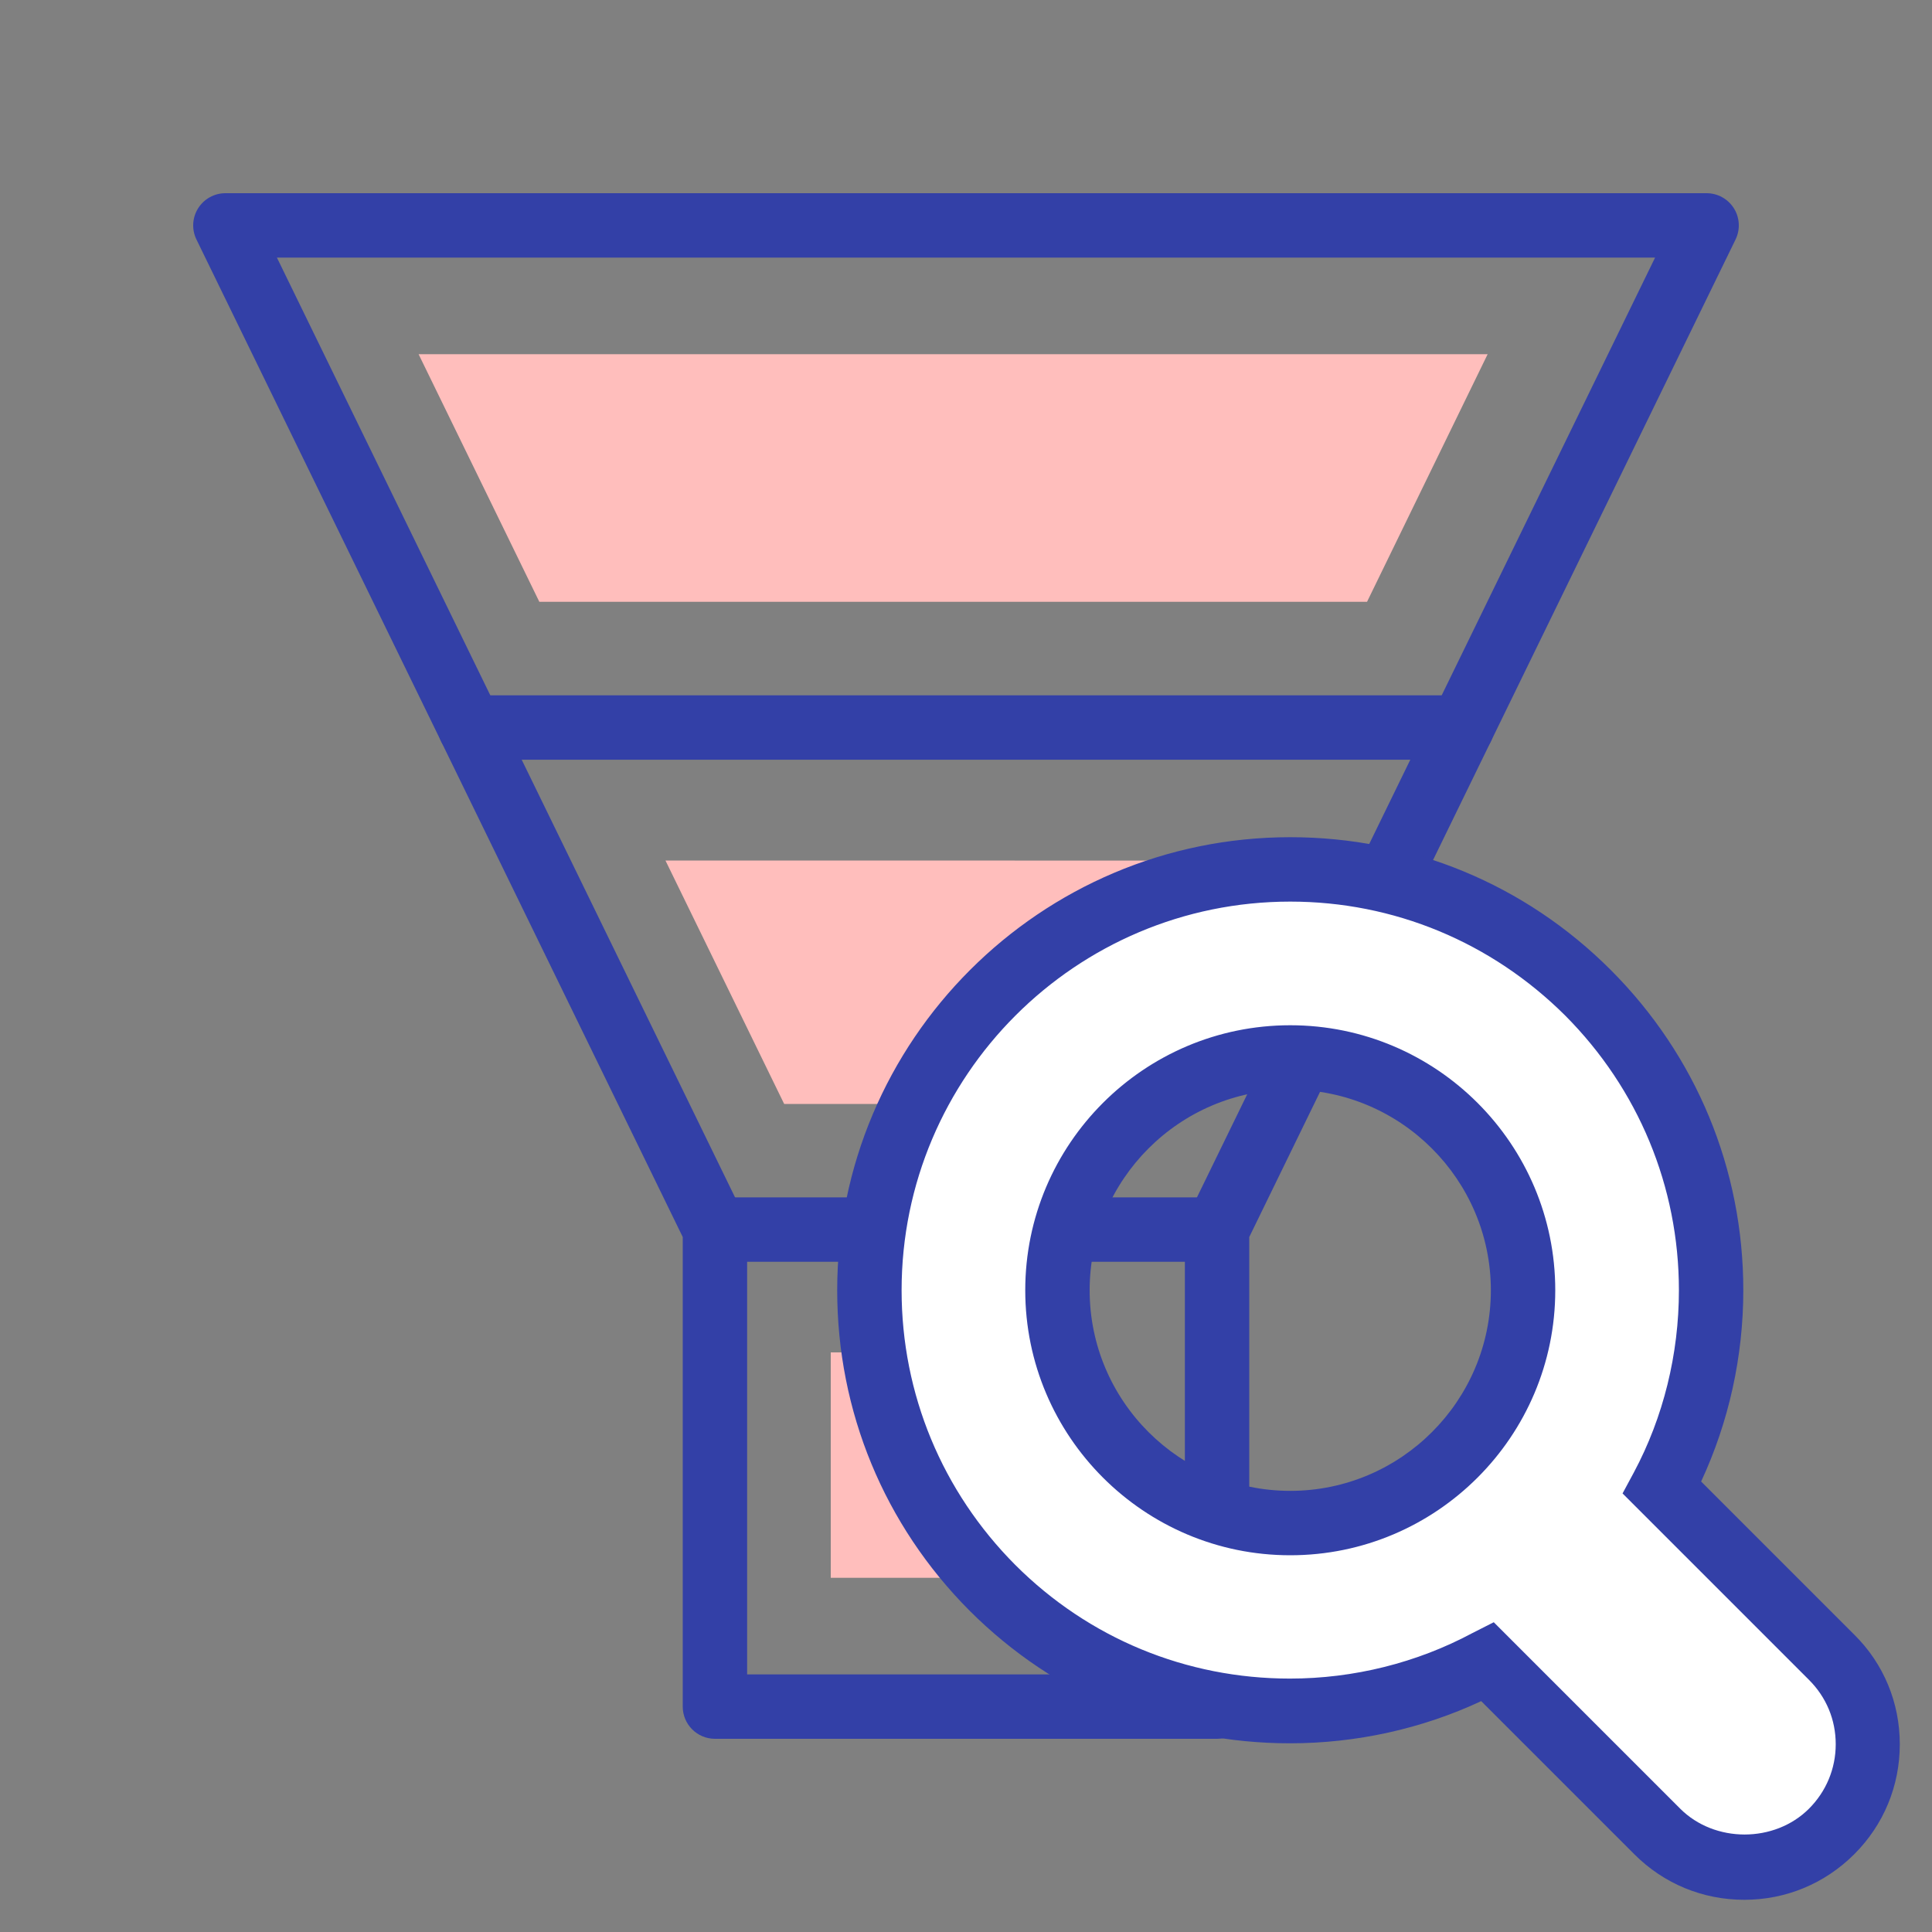
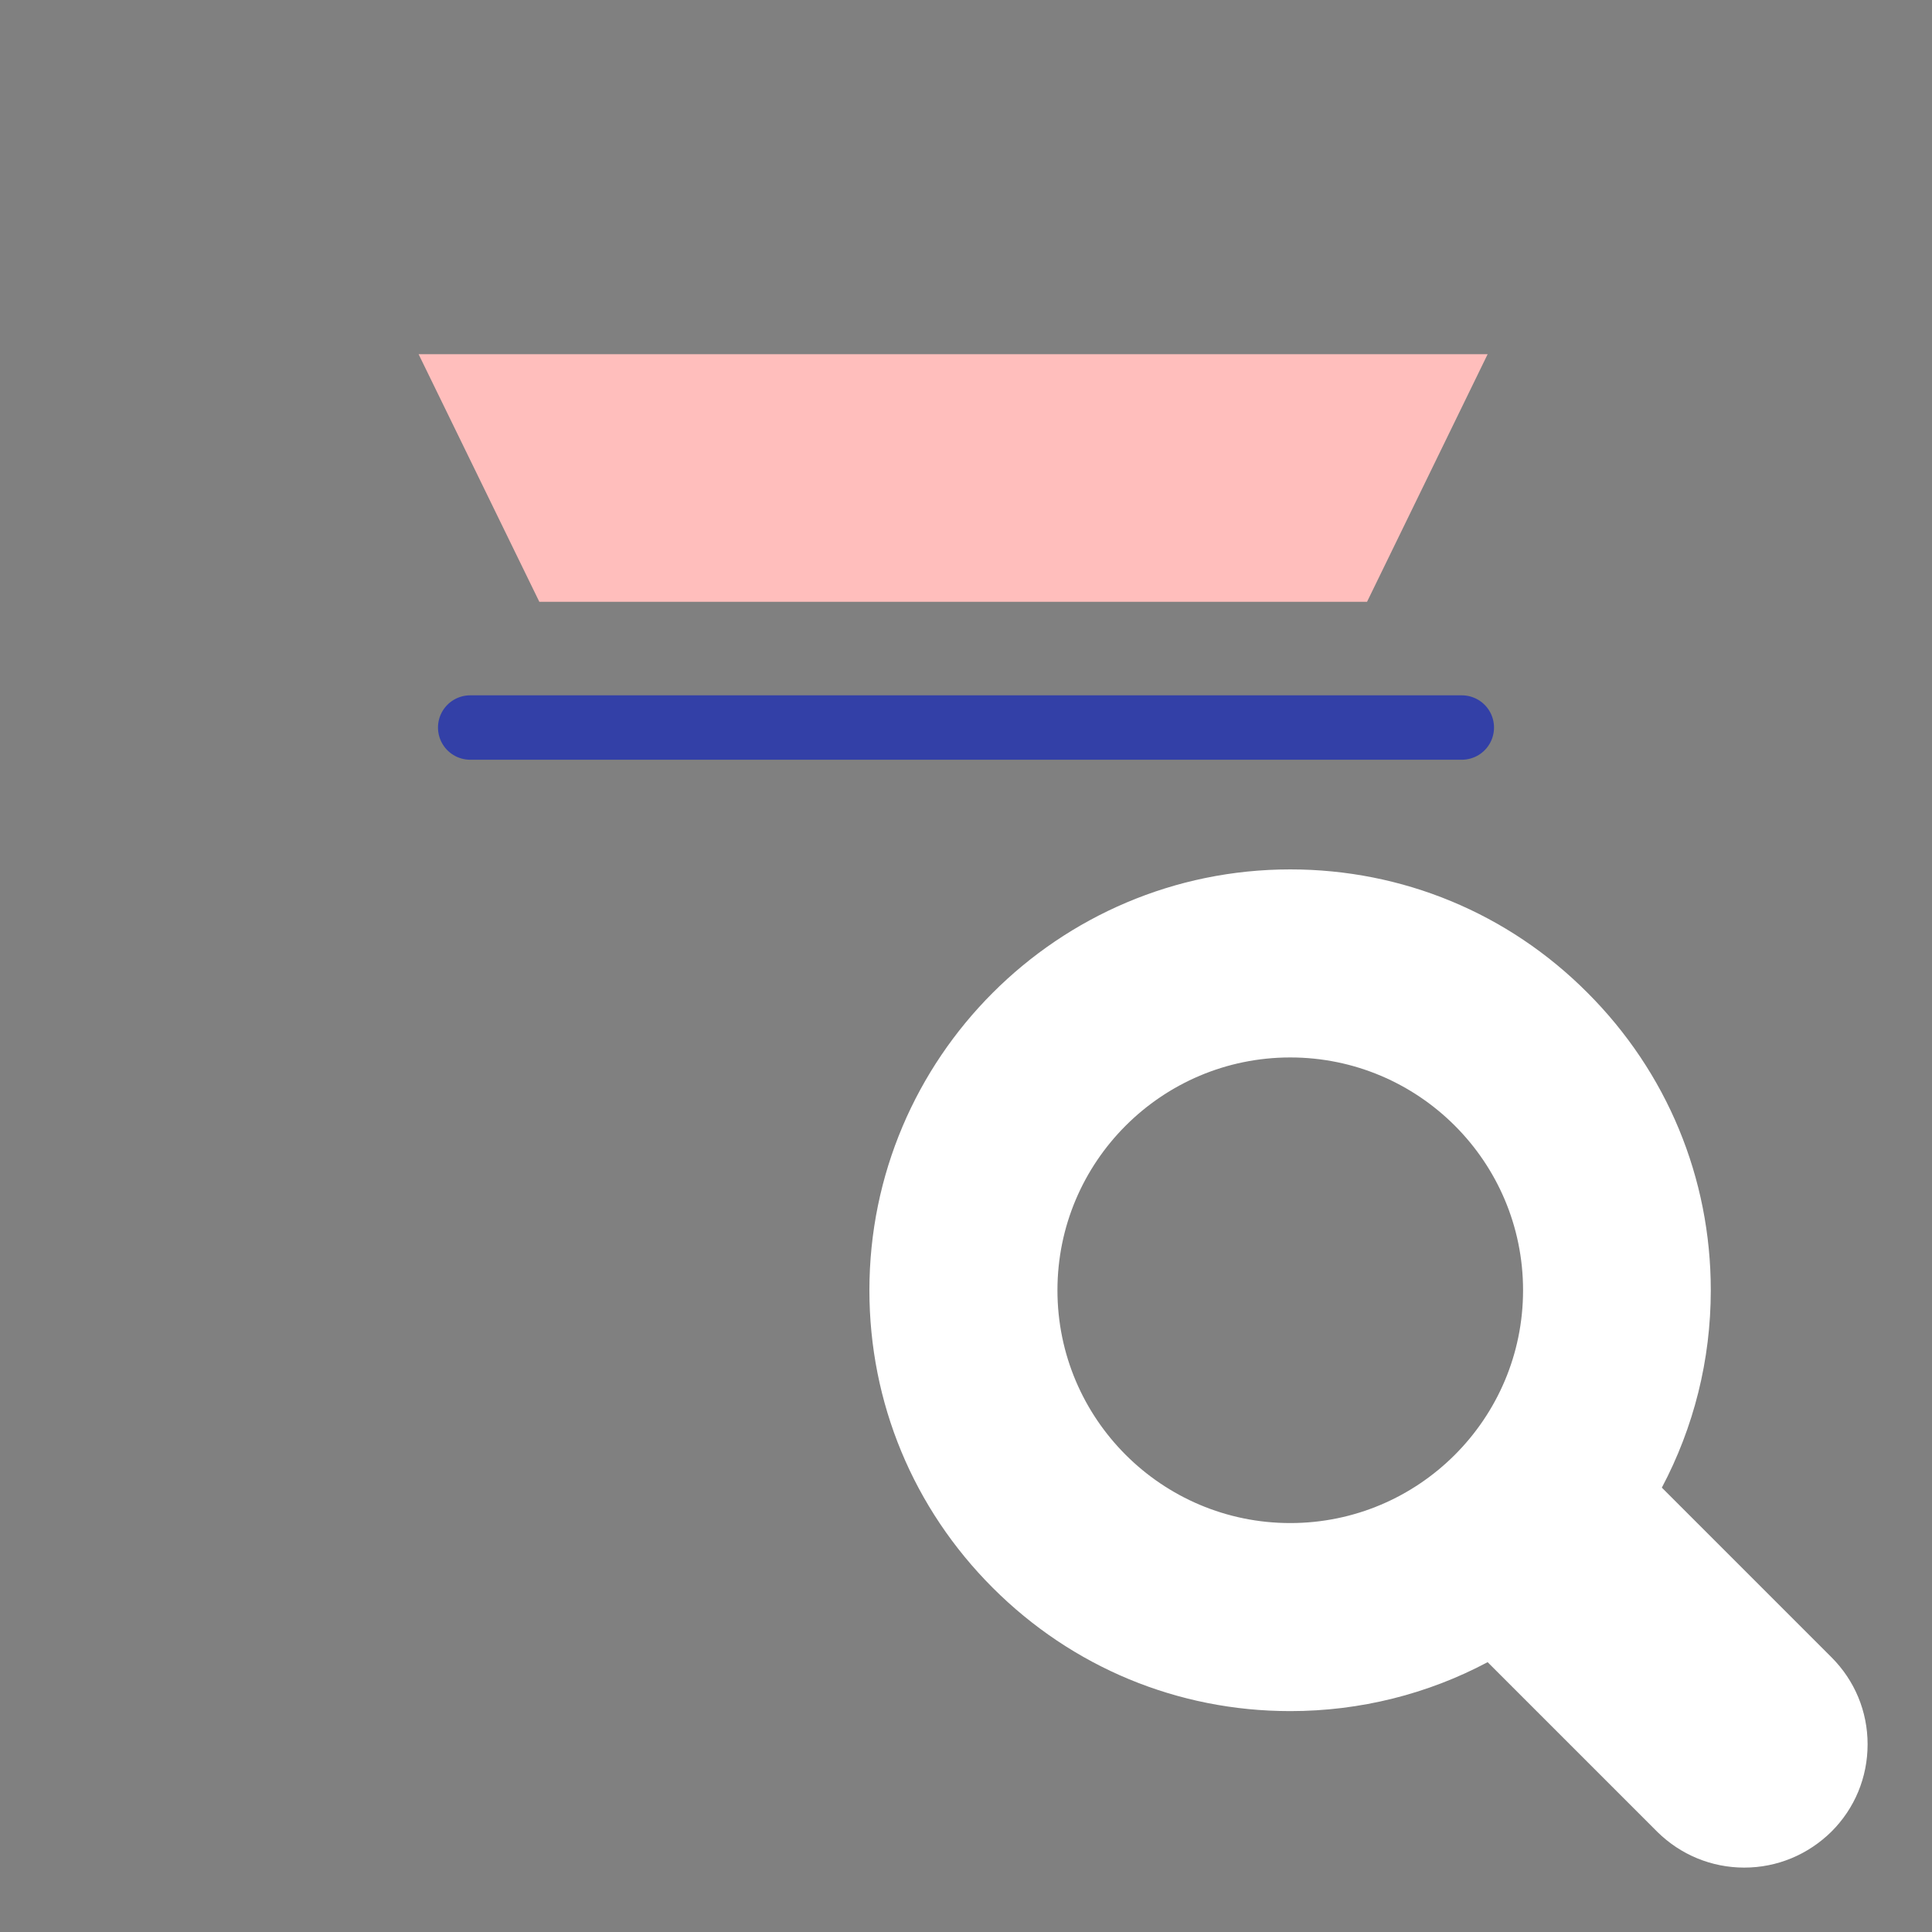
<svg xmlns="http://www.w3.org/2000/svg" width="60" height="60" viewBox="0 0 60 60" fill="none">
  <rect x="0" y="0" width="60" height="60" fill="#808080" stroke="none" />
-   <path fill-rule="evenodd" clip-rule="evenodd" d="M21.203 53C21.203 53.552 21.651 54 22.203 54H37.797C38.349 54 38.797 53.552 38.797 53V38.417L53.899 7.438C54.05 7.128 54.031 6.762 53.848 6.47C53.665 6.178 53.345 6 53 6H7C6.655 6 6.335 6.178 6.152 6.47C5.969 6.762 5.95 7.128 6.101 7.438L21.203 38.417V53ZM23.203 52V38.186C23.203 38.035 23.169 37.885 23.102 37.748L8.6 8H51.4L36.898 37.748C36.831 37.885 36.797 38.035 36.797 38.186V52H23.203Z" fill="#3340A7" />
  <g clip-path="url(#clip0_2998_11639)">
-     <path d="M34.86 34.284L38.542 26.726L20.667 26.725L24.353 34.284H34.86Z" fill="#FFBEBC" />
-     <path d="M33.4 49.001V42L25.8 42L25.8 49.001H33.4Z" fill="#FFBEBC" />
    <path d="M13 11H46.2L42.455 18.689H16.749L13 11Z" fill="#FFBEBC" />
  </g>
  <path d="M14.602 22.594H45.398" stroke="#3340A7" stroke-width="2" stroke-miterlimit="10" stroke-linecap="round" stroke-linejoin="round" />
-   <path d="M22.204 38.185H37.797" stroke="#3340A7" stroke-width="2" stroke-miterlimit="10" stroke-linecap="round" stroke-linejoin="round" />
  <path d="M56.88 51.47L51.61 46.2C52.6 44.33 53.13 42.24 53.13 40.07C53.13 36.58 51.77 33.3 49.3 30.83C46.84 28.36 43.56 27 40.07 27C32.86 27 27 32.86 27 40.07C27 43.56 28.36 46.84 30.83 49.31C33.3 51.78 36.58 53.14 40.07 53.14C42.24 53.14 44.34 52.61 46.2 51.62L51.47 56.89C52.19 57.6 53.15 58 54.17 58C55.19 58 56.15 57.6 56.88 56.88C57.6 56.16 58 55.2 58 54.17C58 53.15 57.6 52.19 56.88 51.47ZM40.07 47.3C36.08 47.3 32.84 44.06 32.84 40.07C32.84 36.08 36.08 32.84 40.07 32.84C44.06 32.84 47.3 36.08 47.3 40.07C47.3 44.06 44.06 47.3 40.07 47.3Z" fill="white" />
-   <path d="M54.17 59C52.88 59 51.67 58.5 50.76 57.59L46 52.83C44.16 53.69 42.12 54.14 40.06 54.14C36.3 54.14 32.77 52.68 30.11 50.02C27.46 47.36 26 43.83 26 40.07C26 32.31 32.31 26 40.07 26C43.83 26 47.36 27.46 50.02 30.12C52.68 32.78 54.14 36.31 54.14 40.07C54.14 42.13 53.69 44.16 52.83 46.01L57.59 50.77C58.5 51.67 59 52.88 59 54.17C59 55.46 58.5 56.67 57.59 57.58C56.67 58.5 55.46 59 54.17 59ZM46.39 50.38L52.18 56.17C53.25 57.24 55.11 57.24 56.18 56.17C56.71 55.64 57.01 54.93 57.01 54.17C57.01 53.41 56.72 52.71 56.18 52.17L50.39 46.38L50.74 45.73C51.66 44.01 52.14 42.05 52.14 40.07C52.14 36.85 50.88 33.82 48.61 31.54C46.32 29.26 43.29 28 40.07 28C33.41 28 28 33.41 28 40.07C28 43.29 29.26 46.32 31.53 48.6C33.81 50.88 36.84 52.13 40.06 52.13C42.04 52.13 44 51.64 45.72 50.72L46.39 50.38ZM40.07 48.3C35.53 48.3 31.84 44.61 31.84 40.07C31.84 35.53 35.53 31.84 40.07 31.84C44.61 31.84 48.3 35.53 48.3 40.07C48.3 44.61 44.61 48.3 40.07 48.3ZM40.07 33.84C36.63 33.84 33.84 36.64 33.84 40.07C33.84 43.51 36.64 46.3 40.07 46.3C43.51 46.3 46.3 43.5 46.3 40.07C46.3 36.64 43.5 33.84 40.07 33.84Z" fill="#3340A7" />
  <defs>
    <clipPath id="clip0_2998_11639">
      <rect width="33.2" height="38" fill="white" transform="translate(13 11)" />
    </clipPath>
  </defs>
</svg>